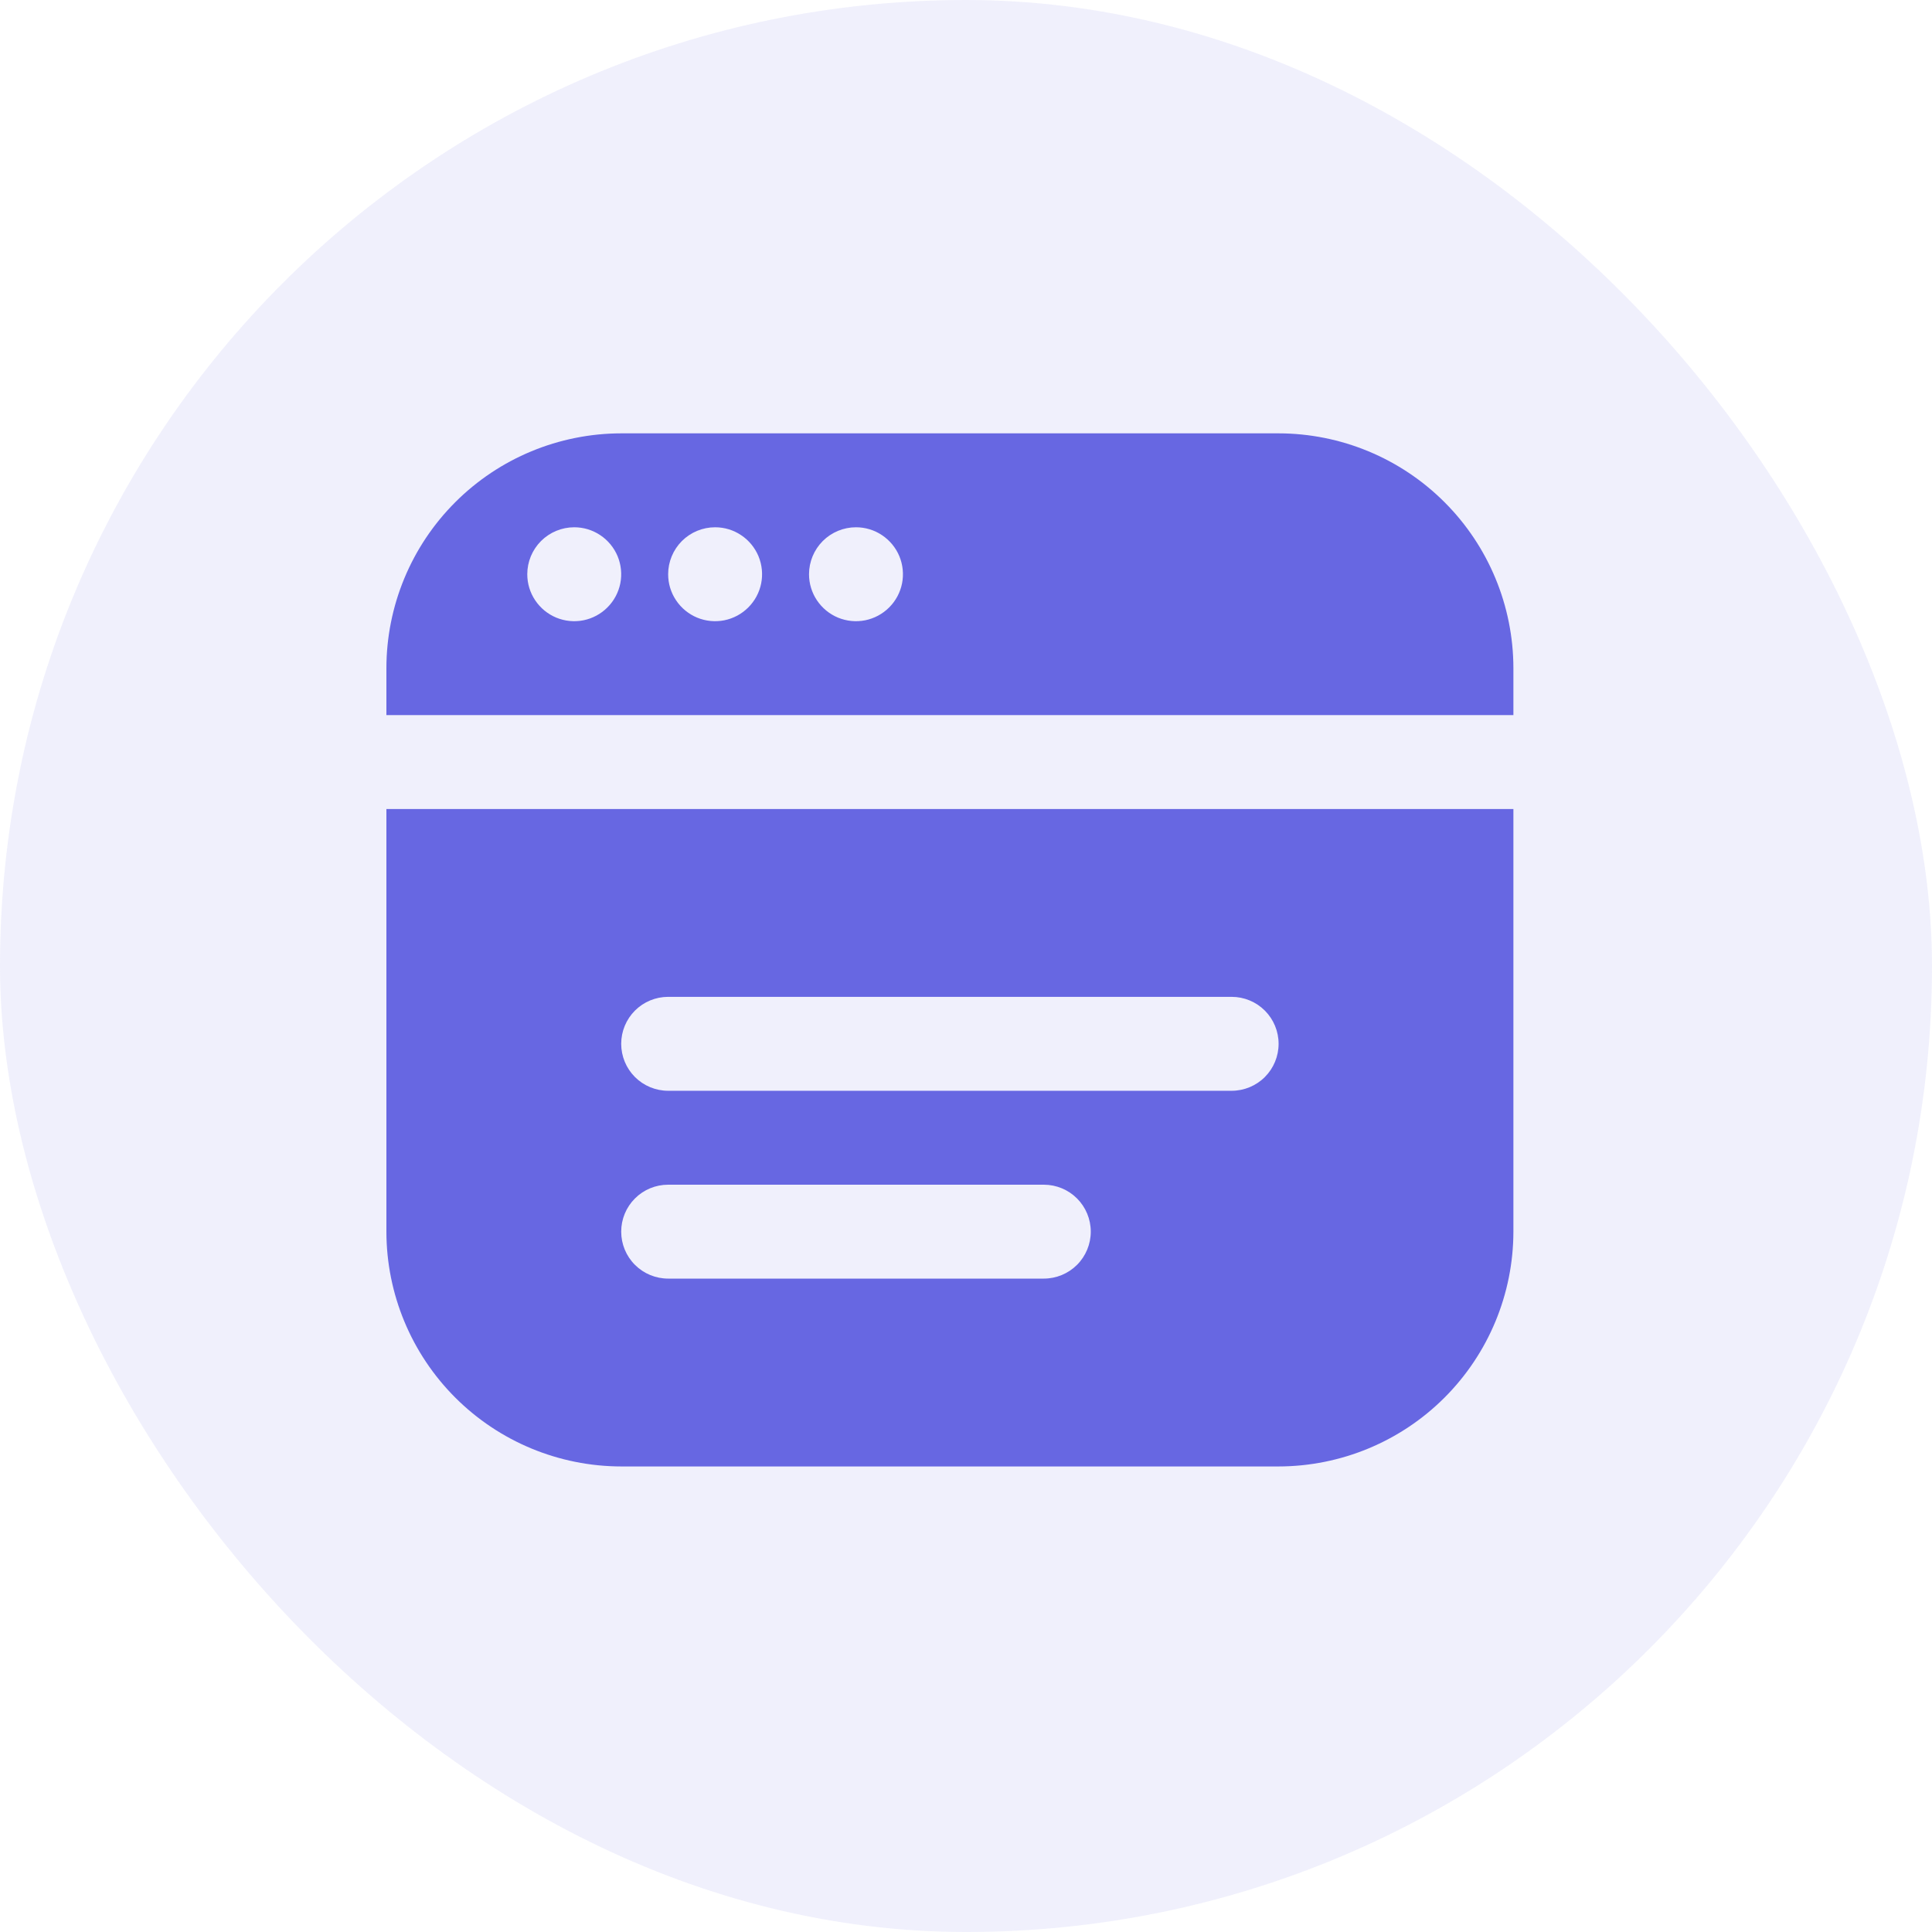
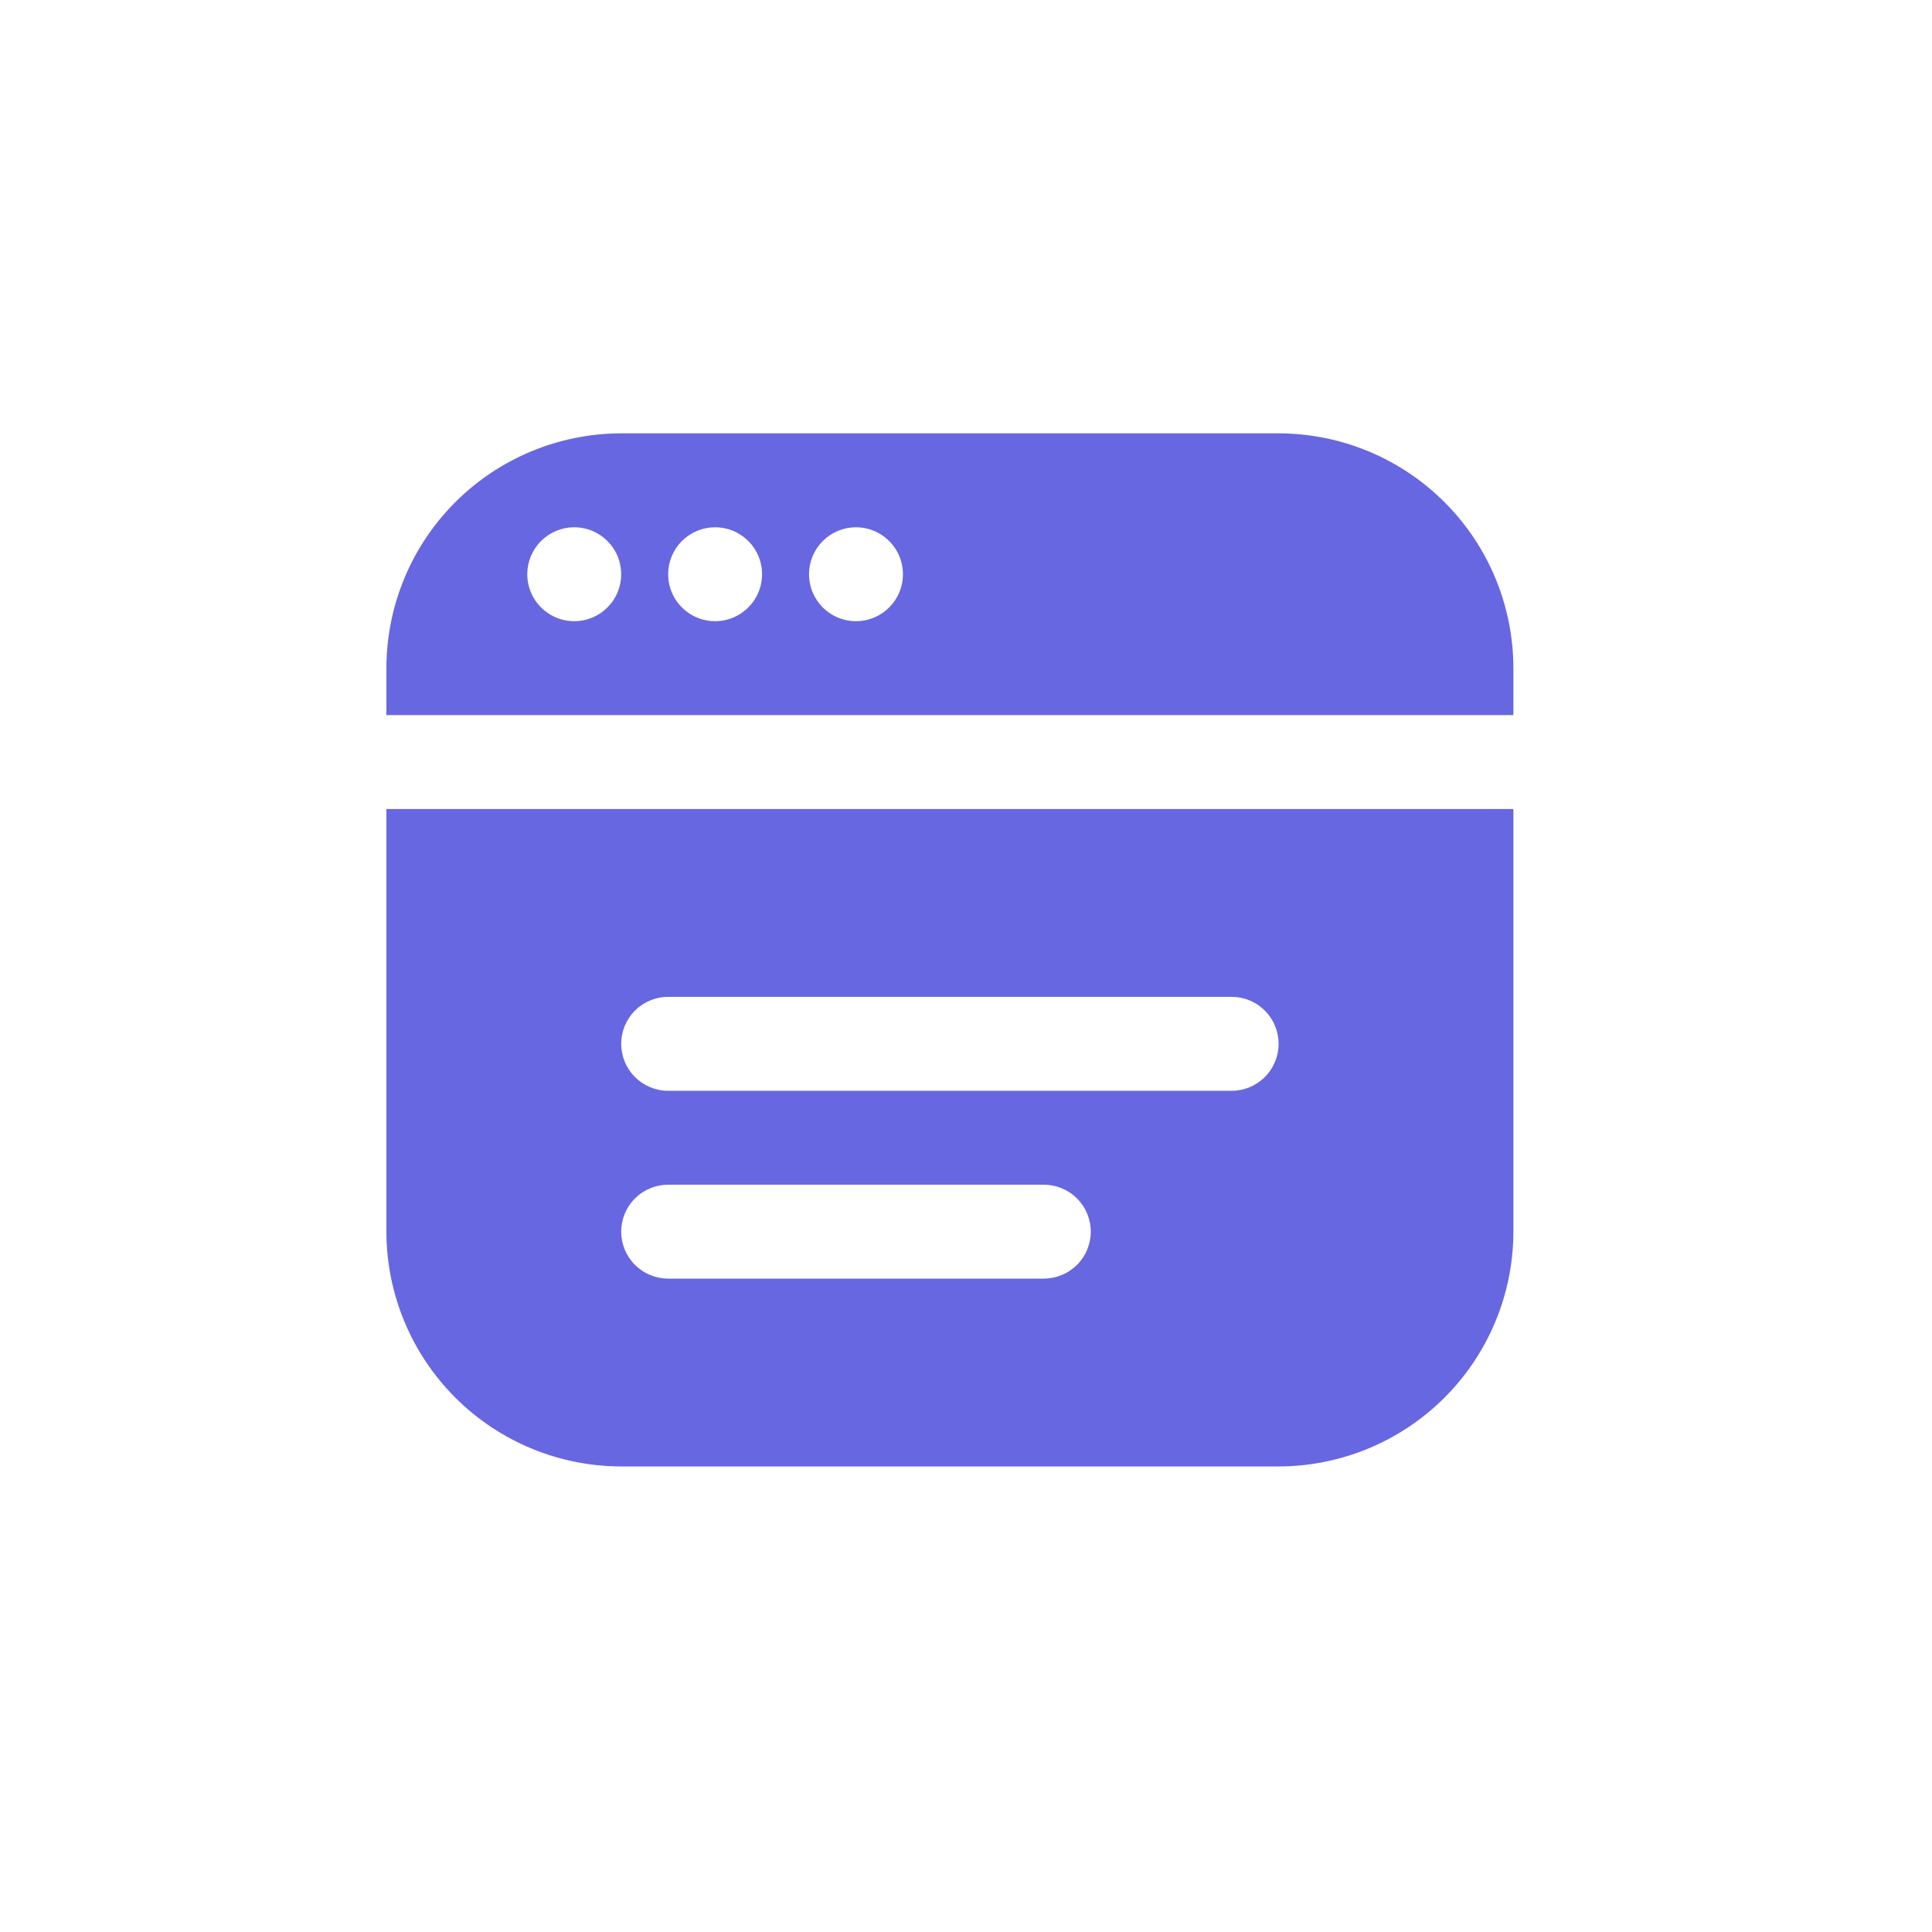
<svg xmlns="http://www.w3.org/2000/svg" width="60" height="60" viewBox="0 0 60 60" fill="none">
-   <rect width="60" height="60" rx="30" fill="#6767E2" fill-opacity="0.1" />
  <path d="M12 25.125V38.25C12.002 40.183 12.771 42.036 14.138 43.403C15.505 44.77 17.358 45.539 19.292 45.542H39.708C41.642 45.539 43.495 44.77 44.862 43.403C46.229 42.036 46.998 40.183 47 38.25V25.125H12ZM32.417 39.708H20.75C20.363 39.708 19.992 39.555 19.719 39.281C19.445 39.008 19.292 38.637 19.292 38.25C19.292 37.863 19.445 37.492 19.719 37.219C19.992 36.945 20.363 36.792 20.75 36.792H32.417C32.803 36.792 33.174 36.945 33.448 37.219C33.721 37.492 33.875 37.863 33.875 38.25C33.875 38.637 33.721 39.008 33.448 39.281C33.174 39.555 32.803 39.708 32.417 39.708ZM38.25 33.875H20.75C20.363 33.875 19.992 33.721 19.719 33.448C19.445 33.174 19.292 32.803 19.292 32.417C19.292 32.03 19.445 31.659 19.719 31.385C19.992 31.112 20.363 30.958 20.75 30.958H38.25C38.637 30.958 39.008 31.112 39.281 31.385C39.555 31.659 39.708 32.03 39.708 32.417C39.708 32.803 39.555 33.174 39.281 33.448C39.008 33.721 38.637 33.875 38.25 33.875ZM47 22.208V20.75C46.998 18.817 46.229 16.963 44.862 15.597C43.495 14.229 41.642 13.461 39.708 13.458H19.292C17.358 13.461 15.505 14.229 14.138 15.597C12.771 16.963 12.002 18.817 12 20.75L12 22.208H47ZM26.583 16.375C26.872 16.375 27.154 16.46 27.393 16.621C27.633 16.781 27.82 17.009 27.931 17.275C28.041 17.542 28.07 17.835 28.014 18.118C27.957 18.401 27.819 18.66 27.614 18.864C27.411 19.068 27.151 19.207 26.868 19.264C26.585 19.32 26.292 19.291 26.025 19.181C25.759 19.07 25.531 18.883 25.371 18.643C25.21 18.404 25.125 18.122 25.125 17.833C25.125 17.447 25.279 17.076 25.552 16.802C25.826 16.529 26.197 16.375 26.583 16.375ZM22.208 16.375C22.497 16.375 22.779 16.46 23.018 16.621C23.258 16.781 23.445 17.009 23.556 17.275C23.666 17.542 23.695 17.835 23.639 18.118C23.582 18.401 23.444 18.66 23.239 18.864C23.036 19.068 22.776 19.207 22.493 19.264C22.21 19.32 21.917 19.291 21.65 19.181C21.384 19.07 21.156 18.883 20.996 18.643C20.835 18.404 20.75 18.122 20.75 17.833C20.75 17.447 20.904 17.076 21.177 16.802C21.451 16.529 21.822 16.375 22.208 16.375ZM17.833 16.375C18.122 16.375 18.404 16.46 18.643 16.621C18.883 16.781 19.07 17.009 19.181 17.275C19.291 17.542 19.32 17.835 19.264 18.118C19.207 18.401 19.069 18.66 18.864 18.864C18.661 19.068 18.401 19.207 18.118 19.264C17.835 19.32 17.542 19.291 17.275 19.181C17.009 19.07 16.781 18.883 16.621 18.643C16.46 18.404 16.375 18.122 16.375 17.833C16.375 17.447 16.529 17.076 16.802 16.802C17.076 16.529 17.447 16.375 17.833 16.375Z" fill="#6767E2" />
</svg>